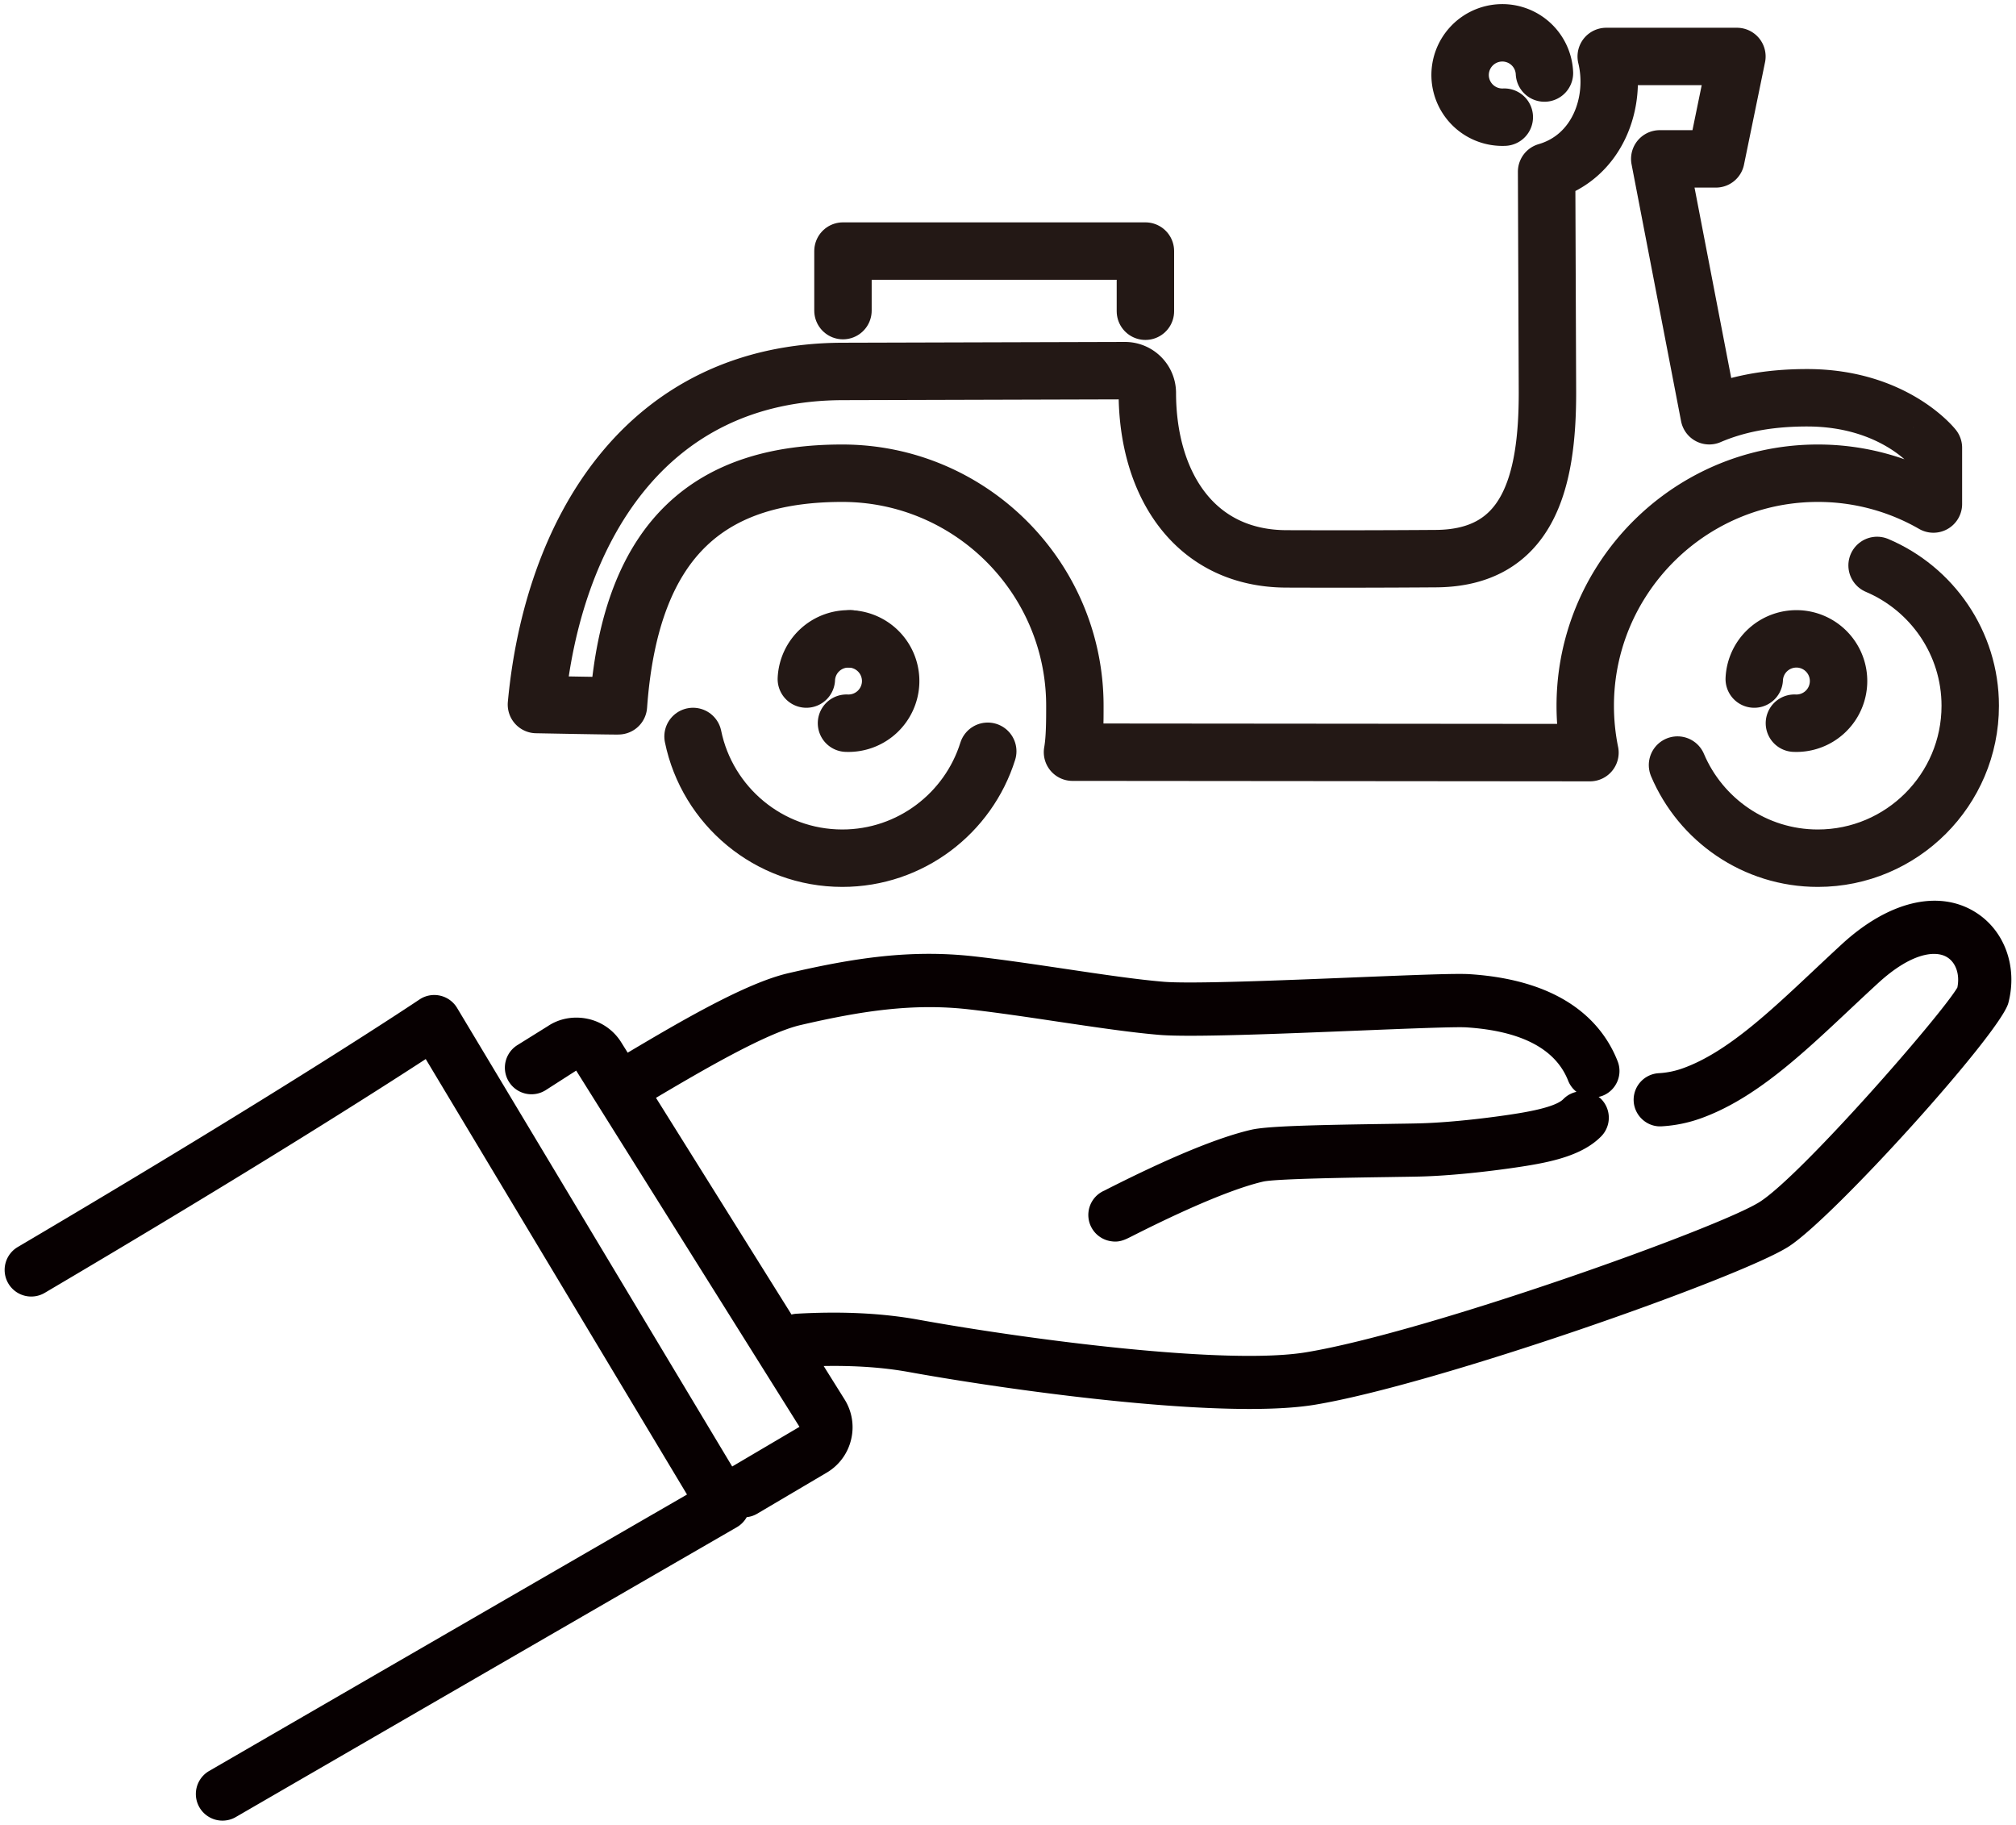
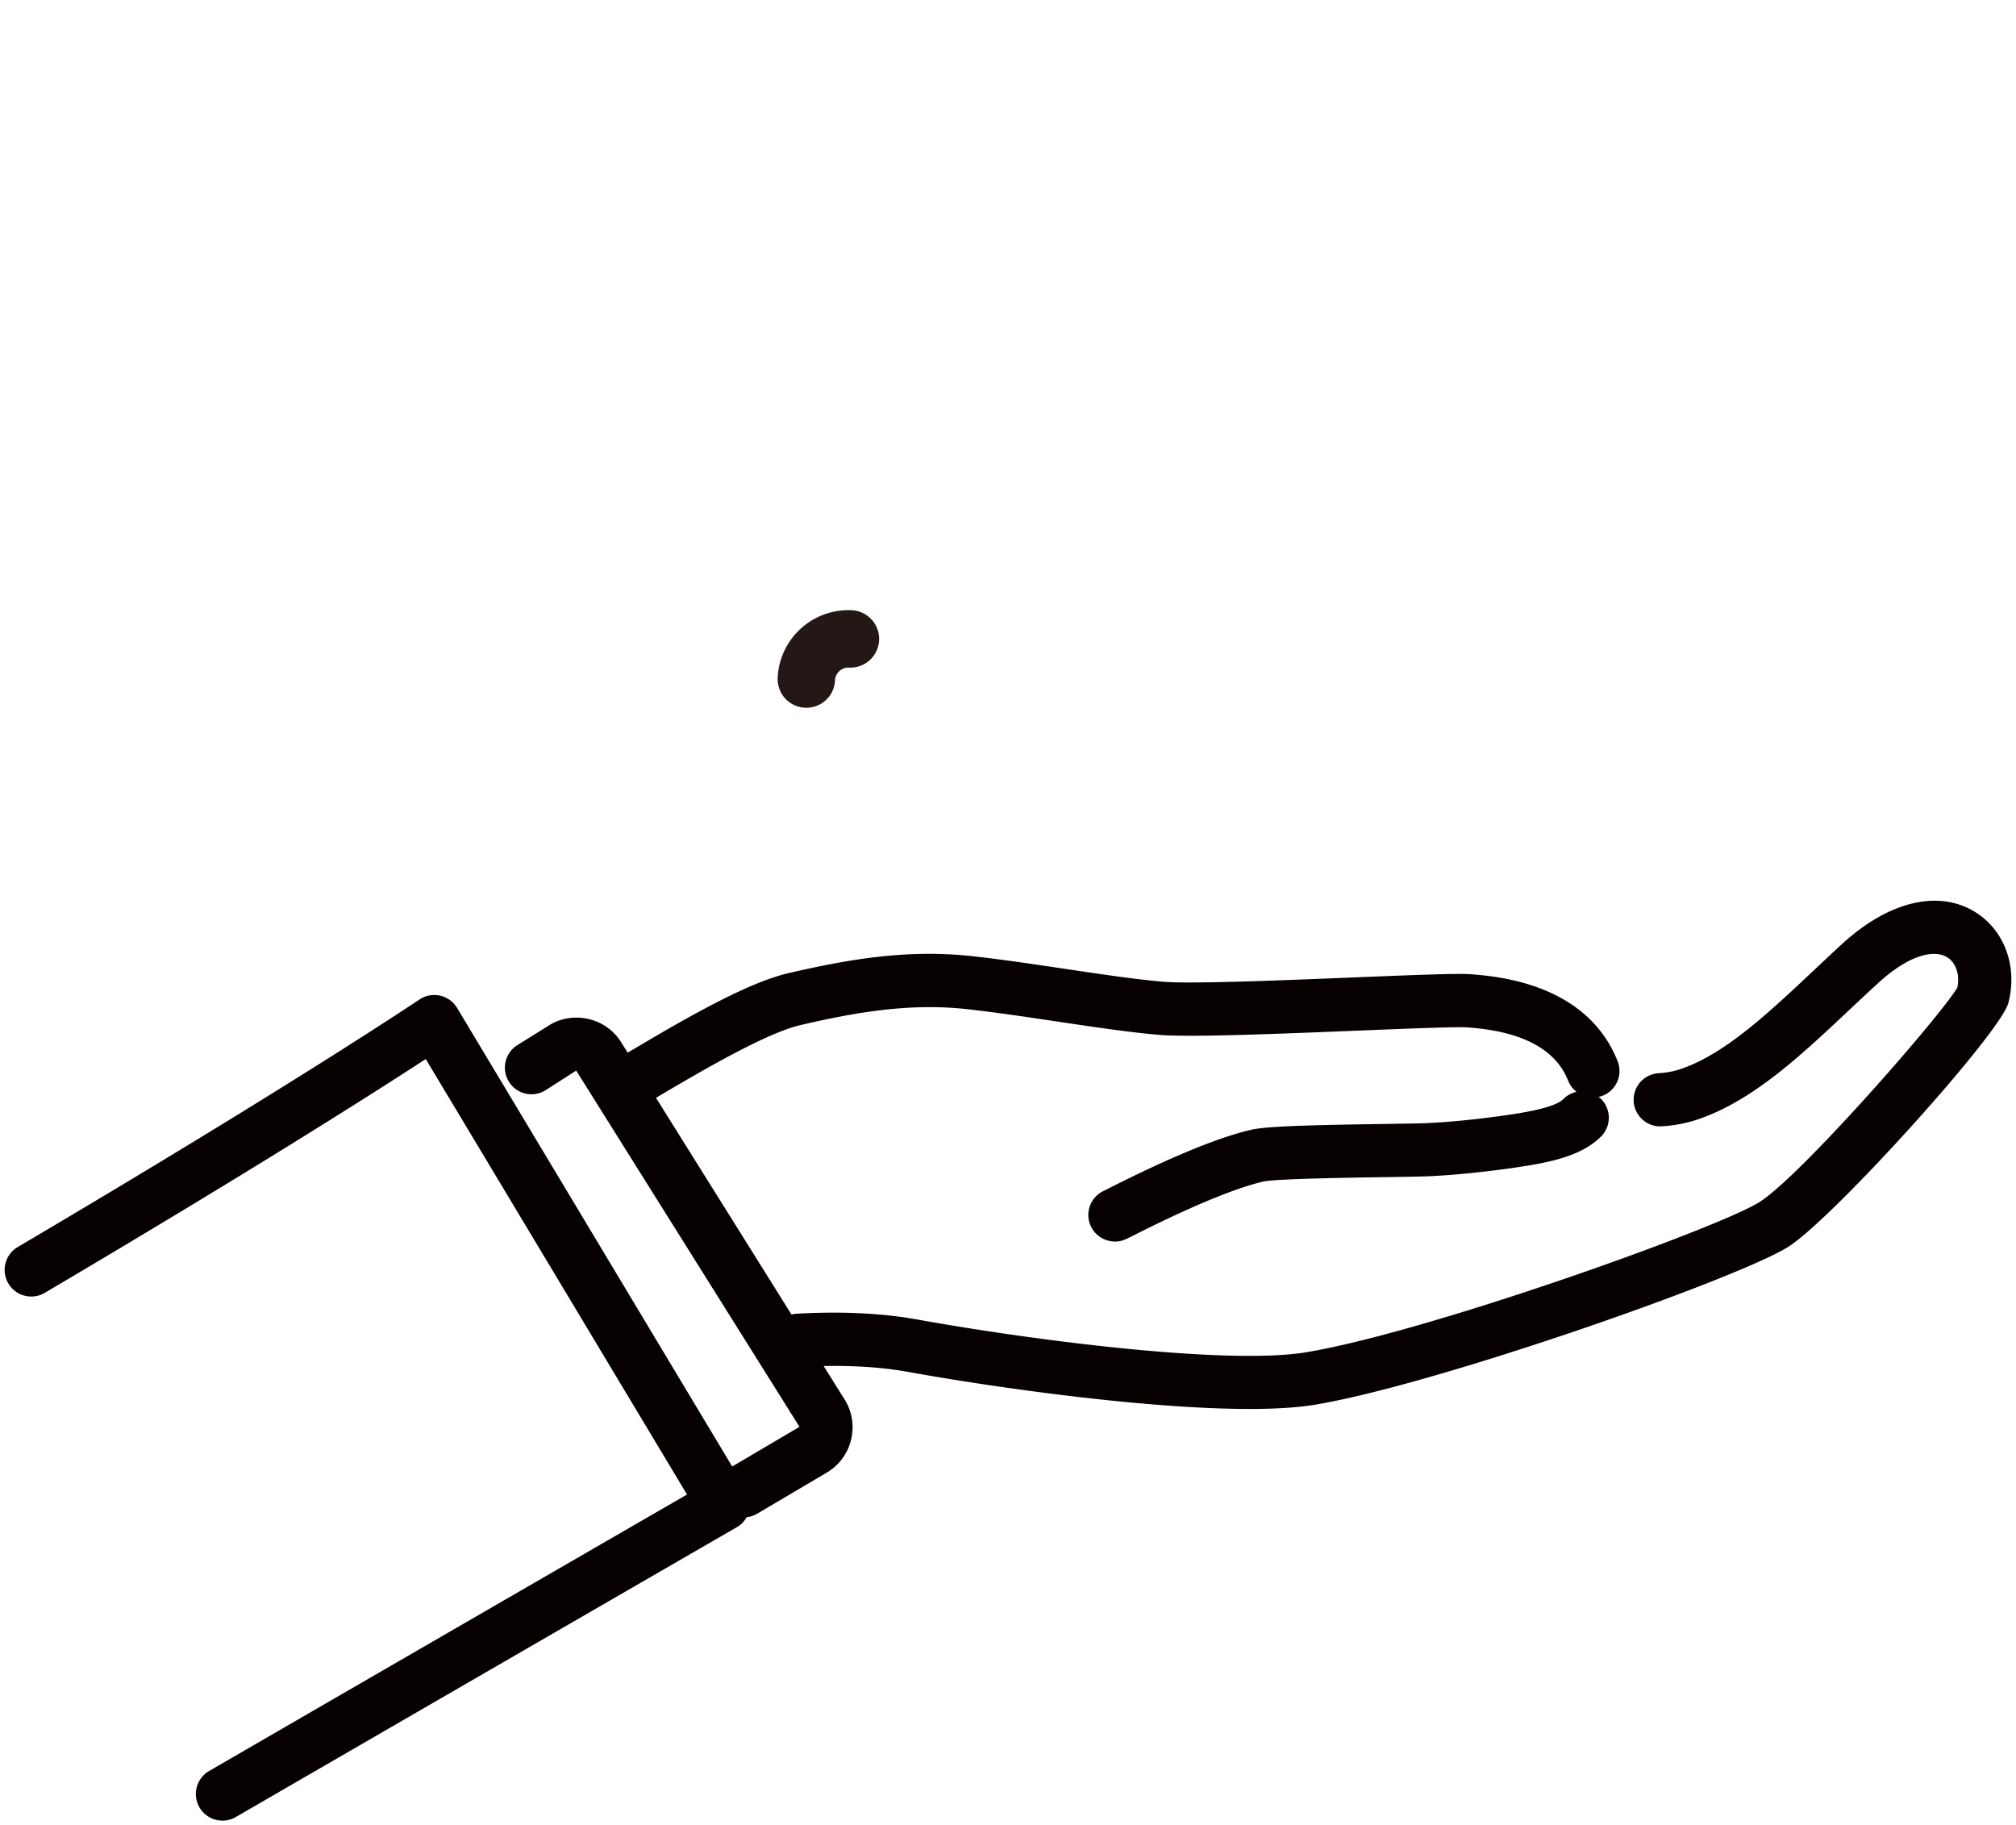
<svg xmlns="http://www.w3.org/2000/svg" width="158" height="143" viewBox="0 4.194 158 143" xml:space="preserve">
  <path fill="#070001" d="M154.736 75.629c-2.873-1.729-6.746-.777-10.363 2.539-.771.709-1.527 1.42-2.273 2.121-3.498 3.289-6.803 6.395-10.186 7.615a6.62 6.62 0 0 1-1.922.395 2.086 2.086 0 0 0-1.955 2.205v.002c.07 1.148 1.074 2.035 2.205 1.955a10.907 10.907 0 0 0 3.088-.635c4.193-1.518 7.803-4.908 11.623-8.5.734-.689 1.479-1.389 2.238-2.084 2.564-2.355 4.471-2.598 5.396-2.041.709.426 1.024 1.371.817 2.385-1.303 2.211-12.194 14.682-15.473 16.789-3.138 2.021-26.045 10.221-35.563 11.793-6.224 1.031-21.595-.963-30.404-2.555-2.832-.514-6.041-.666-9.54-.465-.132.01-.263.029-.392.063l-10.62-16.982c3.589-2.127 8.641-5.078 11.32-5.701 4.739-1.102 8.797-1.729 13.18-1.235 2.205.25 4.643.612 7 .966 2.949.438 5.738.854 7.965 1.038 2.422.199 9.344-.084 15.448-.331 3.808-.154 7.735-.314 8.601-.259 4.313.28 6.998 1.69 7.979 4.188.142.355.371.646.65.865a2.046 2.046 0 0 0-1.035.572c-.416.424-1.608.799-3.552 1.115-1.584.26-5 .715-7.76.783-.562.016-1.429.025-2.449.043-6.155.088-9.497.184-10.682.455-2.563.588-6.343 2.145-11.234 4.621l-.284.146a2.08 2.08 0 0 0 .47 3.964c.136.023.259.035.373.035.486 0 .854-.188 1.324-.426 5.722-2.896 8.75-3.926 10.282-4.277 1.005-.225 7.175-.313 9.81-.352 1.043-.018 1.927-.027 2.496-.043 2.981-.074 6.64-.563 8.324-.838 2.219-.359 4.461-.894 5.854-2.312a2.085 2.085 0 0 0-.027-2.946l-.002-.002c-.056-.054-.116-.095-.176-.142.104-.022.213-.05.315-.091a2.084 2.084 0 0 0 1.178-2.7c-1.114-2.843-4.03-6.334-11.588-6.826-1.024-.067-3.953.046-9.043.252-5.688.231-12.771.521-14.935.343-2.09-.172-4.813-.576-7.694-1.006-2.394-.355-4.869-.727-7.146-.982-4.982-.564-9.437.117-14.594 1.316-3.323.771-8.392 3.737-12.586 6.229l-.501-.803a4.097 4.097 0 0 0-2.642-1.853c-1.105-.233-2.23-.019-3.108.571l-2.391 1.49a2.084 2.084 0 1 0 2.203 3.539l2.402-1.541 17.501 27.918-5.274 3.109-21.561-35.939a2.087 2.087 0 0 0-2.861-.715l-.092.059c-.098.066-10.065 6.765-31.481 19.396a2.084 2.084 0 1 0 2.118 3.59c16.341-9.639 26.07-15.854 29.859-18.322l20.477 34.127a46285.228 46285.228 0 0 0-37.451 21.664 2.086 2.086 0 0 0 2.089 3.612v-.001a43557.707 43557.707 0 0 1 39.281-22.723c.323-.188.579-.461.761-.779a2.02 2.02 0 0 0 .792-.254l5.467-3.228a4.099 4.099 0 0 0 1.916-2.578 4.102 4.102 0 0 0-.511-3.174l-1.633-2.61c2.427-.043 4.668.106 6.667.469 6.321 1.146 18.443 2.897 26.705 2.896 1.971 0 3.721-.1 5.119-.33 9.564-1.582 33.352-9.961 37.145-12.401 3.574-2.306 16.604-16.752 17.211-19.086.749-2.876-.321-5.757-2.665-7.165z" />
-   <path fill="none" stroke="#231815" stroke-width="4.5" stroke-linecap="round" stroke-linejoin="round" d="M147.113 48.505c4.284 1.815 7.3 6.063 7.3 11 0 6.587-5.359 11.944-11.944 11.944-4.938 0-9.185-3.015-10.998-7.299m-54.058-1.081c-1.519 4.852-6.055 8.38-11.399 8.38-5.763 0-10.584-4.102-11.699-9.54m35.454-33.325V23.87H66.066v4.666" />
-   <path fill="none" stroke="#231815" stroke-width="4.5" stroke-linecap="round" stroke-linejoin="round" d="M141.628 35.366c-3.274 0-5.709.569-7.668 1.409l-3.88-20.13h4.398l1.649-8.026h-10.242c.869 3.6-.693 7.878-4.673 9.034l.066 17.243c.019 7.183-1.548 13.027-8.729 13.077-3.908.028-7.815.035-11.724.02-7.18-.019-10.895-5.825-10.905-13.003h0a1.751 1.751 0 0 0-1.754-1.749h-.002l-22.044.062c-15.643 0-22.83 12.687-24.078 26.104 0 0 6.456.126 6.427.099.971-13.496 7.49-18.227 17.543-18.227 10.051 0 18.229 8.178 18.229 18.227 0 1.103.002 2.586-.186 3.635l40.555.035a18.322 18.322 0 0 1-.37-3.67c-.003-3.45.98-6.827 2.831-9.738 3.235-5.097 8.925-8.489 15.395-8.489a18.133 18.133 0 0 1 9.061 2.414v-4.409c.001-.001-3.092-3.918-9.899-3.918h0z" />
  <g fill="none" stroke="#231815" stroke-width="4.5" stroke-linecap="round" stroke-linejoin="round">
-     <path d="M117.896 13.375a3.312 3.312 0 0 1-3.46-3.151 3.31 3.31 0 0 1 3.152-3.454M117.589 6.77a3.305 3.305 0 0 1 3.454 3.147" />
-   </g>
+     </g>
  <g fill="none" stroke="#231815" stroke-width="4.5" stroke-linecap="round" stroke-linejoin="round">
-     <path d="M140.634 60.868a3.306 3.306 0 1 0 .307-6.605M140.94 54.264a3.305 3.305 0 0 0-3.454 3.146" />
-   </g>
+     </g>
  <g fill="none" stroke="#231815" stroke-width="4.5" stroke-linecap="round" stroke-linejoin="round">
-     <path d="M66.343 60.868a3.311 3.311 0 0 0 3.458-3.151 3.307 3.307 0 0 0-3.151-3.454" />
    <path d="M66.65 54.264a3.303 3.303 0 0 0-3.454 3.146" />
  </g>
</svg>